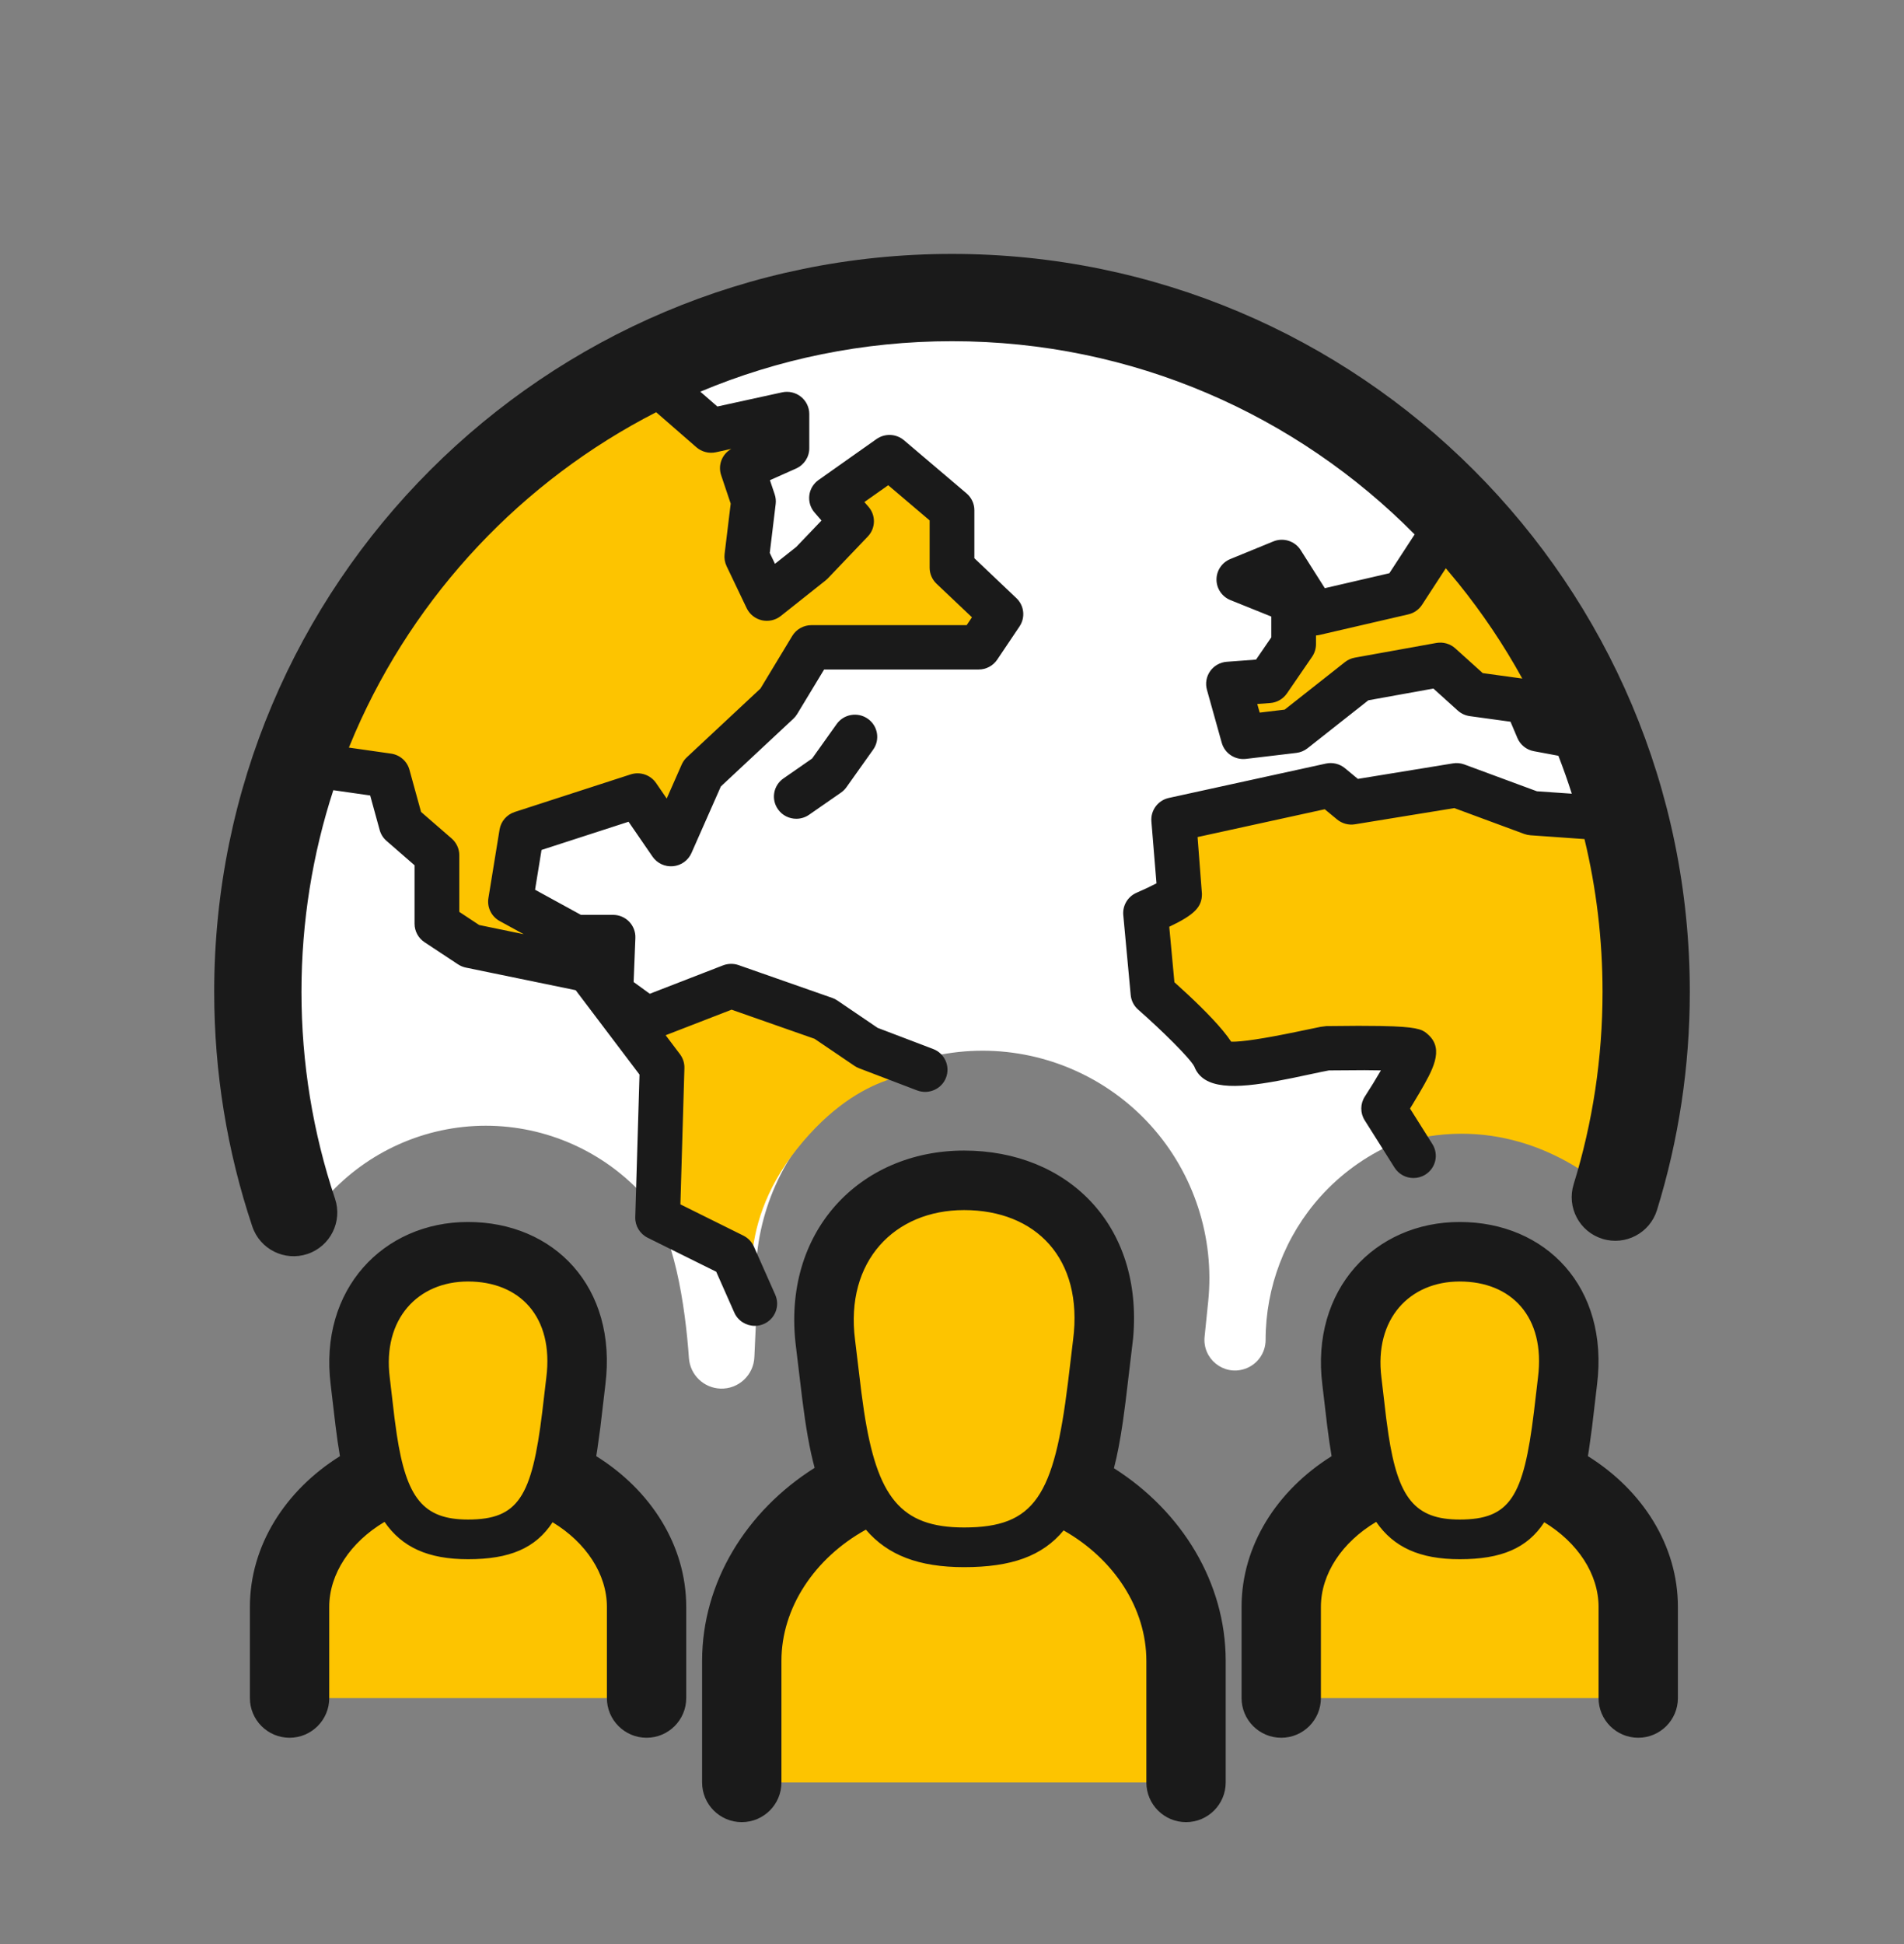
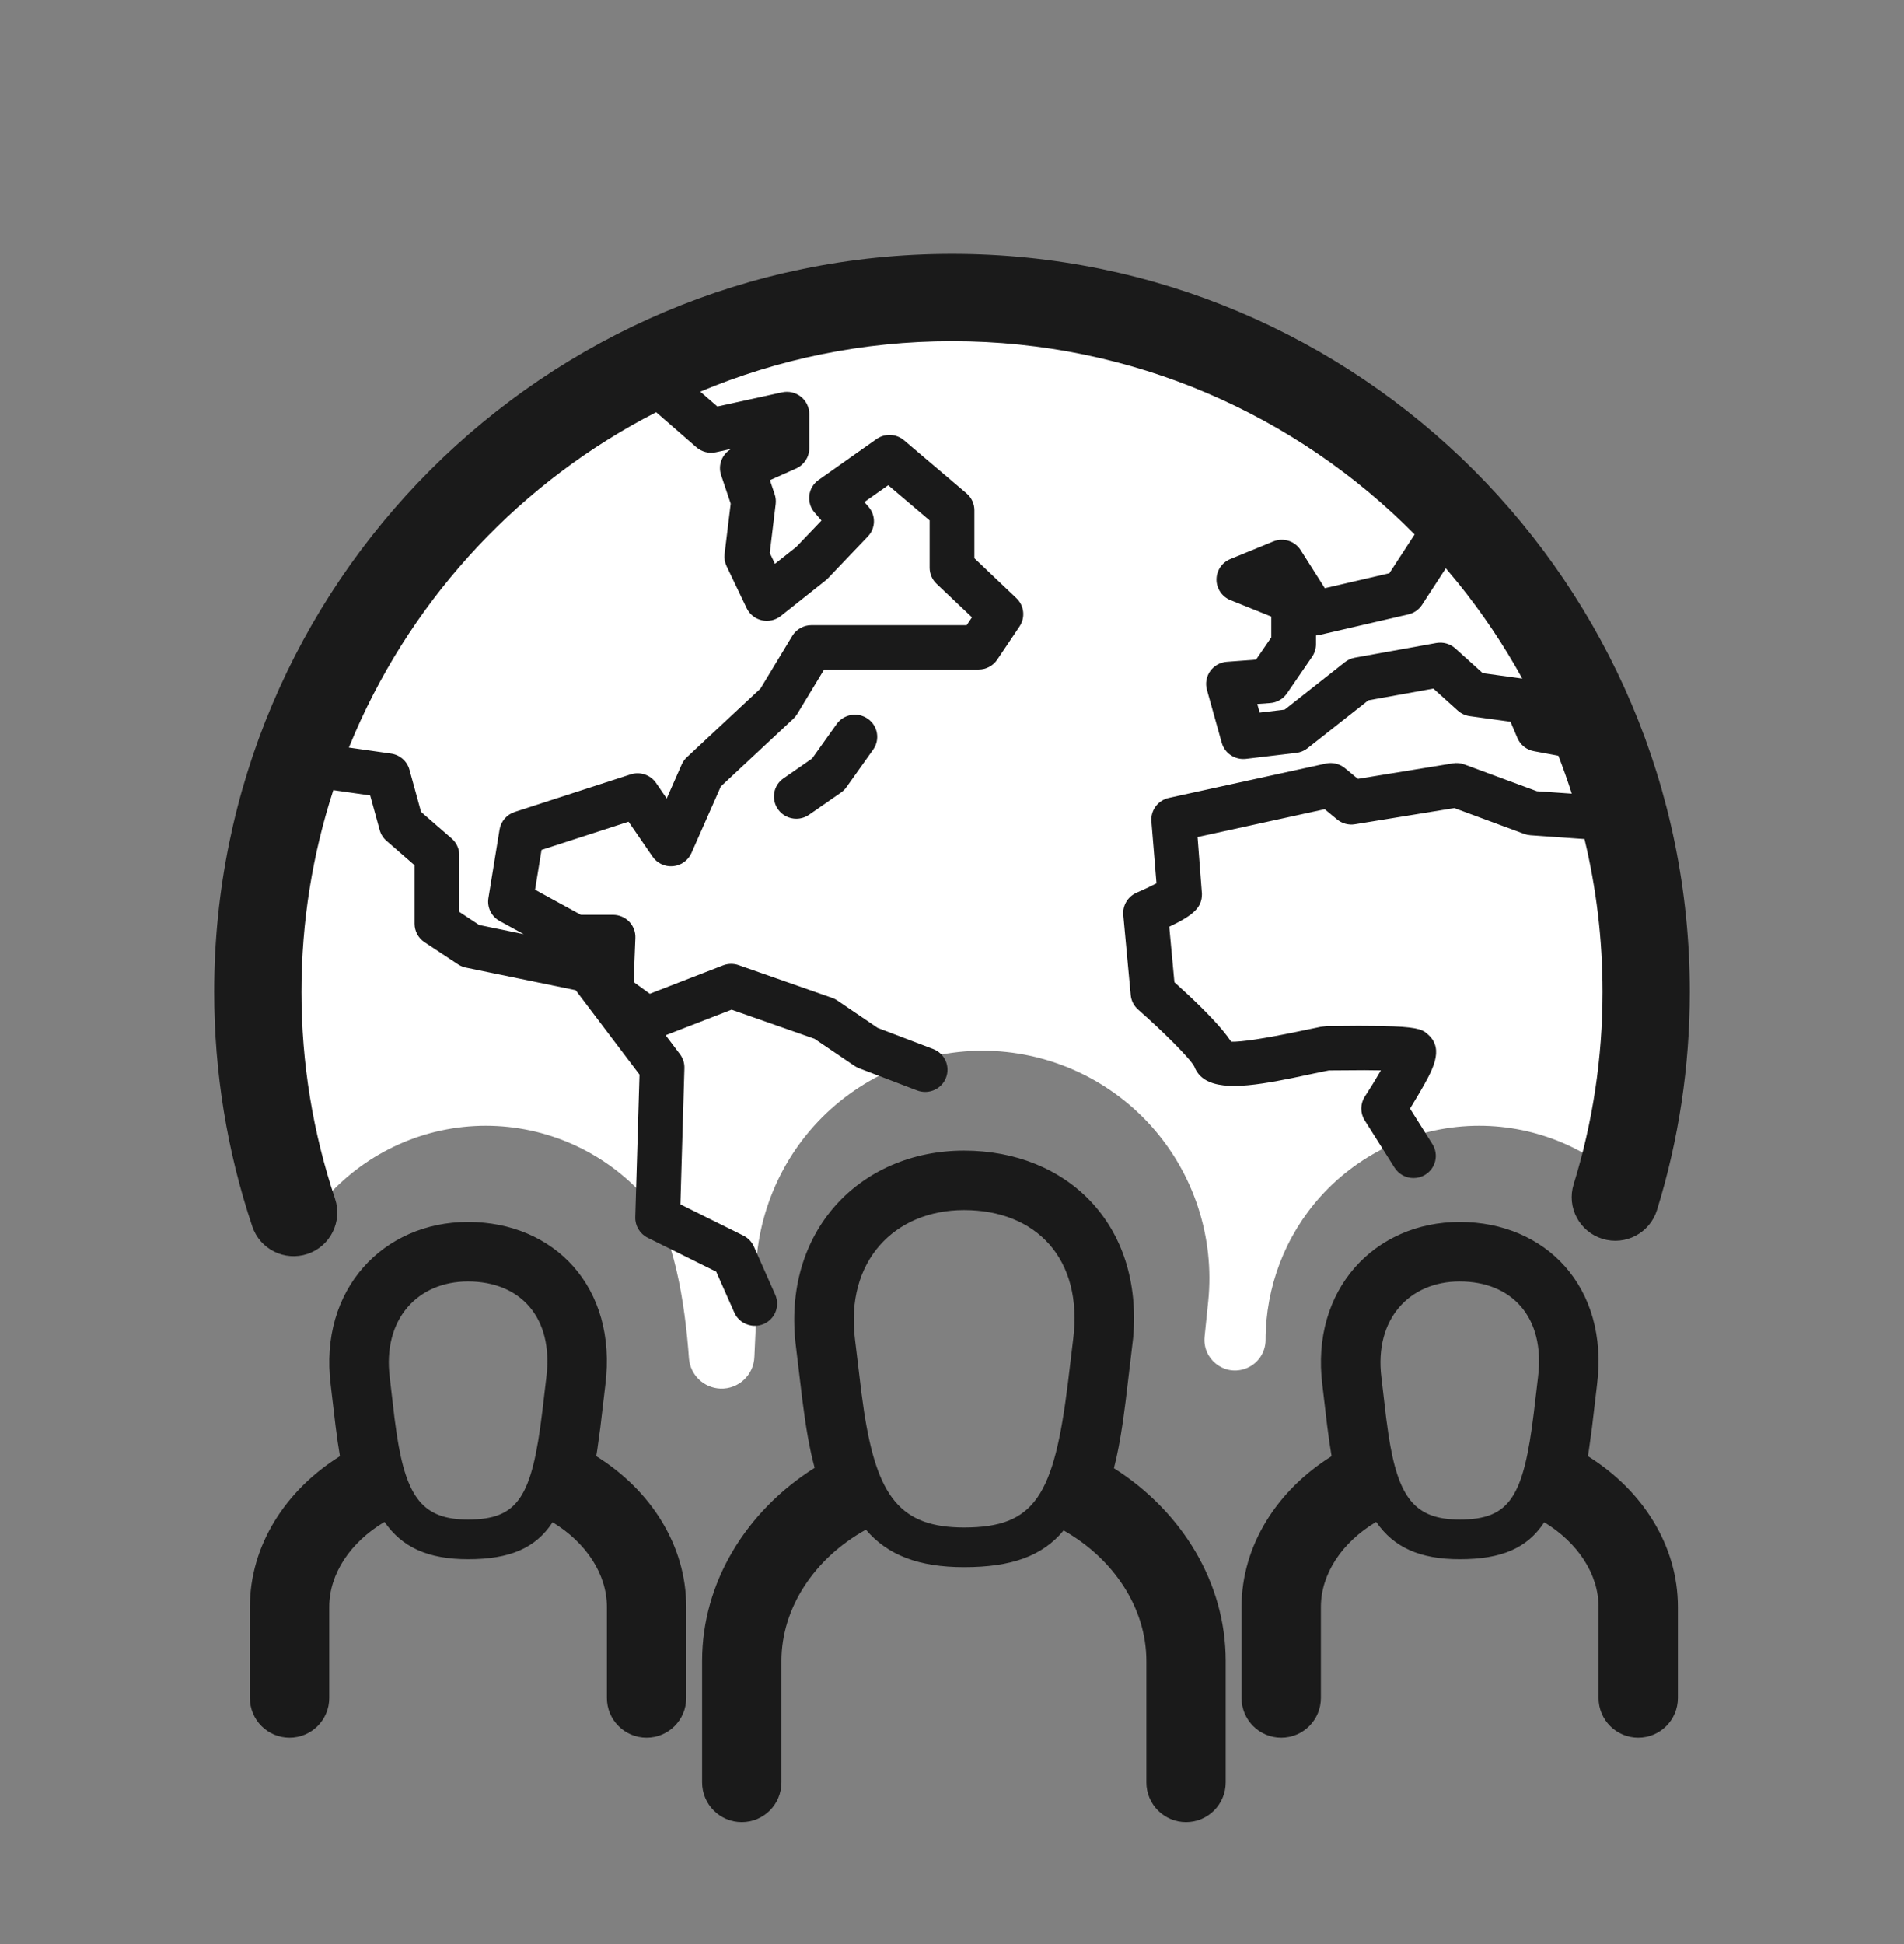
<svg xmlns="http://www.w3.org/2000/svg" width="48" height="49" viewBox="0 0 48 49" fill="none">
  <rect x="0" y="0" width="48" height="49" fill="#808080" stroke="none" />
  <path fill-rule="evenodd" clip-rule="evenodd" d="M8.001 30.455C8.081 30.353 8.163 30.252 8.25 30.155C9.269 29.023 10.726 28.374 12.247 28.374C13.769 28.374 15.226 29.023 16.244 30.155C17 30.994 17.276 32.932 17.368 34.231C17.398 34.655 17.743 34.986 18.166 35C18.623 35.014 19.004 34.654 19.018 34.197L19.082 32.8C18.917 31.19 19.443 29.576 20.525 28.374C21.608 27.172 23.155 26.483 24.77 26.483C26.386 26.483 27.933 27.172 29.016 28.374C30.098 29.576 30.624 31.19 30.459 32.801L30.368 33.691C30.311 34.248 30.844 34.679 31.374 34.505C31.691 34.402 31.906 34.107 31.906 33.773C31.906 32.444 32.397 31.15 33.293 30.155C34.312 29.023 35.769 28.374 37.291 28.374C38.748 28.374 40.145 28.971 41.156 30.016C41.181 29.921 41.203 29.826 41.221 29.733C41.727 28.093 42 26.349 42 24.542C42 14.87 34.119 6.984 24.47 7C14.819 7.016 7 14.864 7 24.542C7 26.349 7.273 28.093 7.779 29.733C7.843 29.974 7.918 30.215 8.001 30.455Z" fill="white" />
-   <path fill-rule="evenodd" clip-rule="evenodd" d="M24.304 30C26.096 30 27.885 31.198 27.549 33.832L27.375 35.277C27.27 36.095 27.136 36.855 26.861 37.472C28.735 38.331 29.9 40.091 29.9 41.863V44.927H18.7V41.863C18.7 40.087 19.874 38.324 21.758 37.466C21.463 36.813 21.326 36.004 21.218 35.152L21.06 33.832C20.736 31.31 22.513 30 24.304 30ZM11.799 31.8C13.163 31.8 14.525 32.732 14.269 34.78L14.14 35.879C14.095 36.234 14.044 36.577 13.972 36.893L13.888 37.221C15.376 37.87 16.3 39.182 16.3 40.502V42.8H7.3V40.502C7.3 39.206 8.194 37.918 9.638 37.257L9.719 37.222L9.657 37.001L9.59 36.708C9.531 36.421 9.488 36.118 9.45 35.807L9.329 34.78C9.083 32.819 10.435 31.8 11.799 31.8ZM36.799 31.8C38.163 31.8 39.525 32.732 39.269 34.78L39.14 35.879C39.095 36.234 39.044 36.577 38.972 36.893L38.888 37.221C40.376 37.87 41.3 39.182 41.3 40.502V42.8H32.3V40.502C32.3 39.206 33.194 37.918 34.638 37.257L34.719 37.222L34.657 37.001L34.59 36.708C34.532 36.421 34.488 36.118 34.45 35.807L34.329 34.78C34.083 32.819 35.435 31.8 36.799 31.8ZM16.247 9.5L17.956 10.981L19.873 10.564V11.426L18.745 11.927L19.027 12.762L18.858 14.153L19.366 15.21L20.494 14.32L21.509 13.263L21.001 12.678L22.468 11.649L24.049 12.985V14.431L25.287 15.6L24.723 16.435H20.494L19.648 17.826L17.73 19.607L16.941 21.388L16.095 20.163L13.162 21.11L12.88 22.835L14.516 23.725H15.475L15.418 25.133L16.32 25.784L18.463 24.959L20.832 25.784L21.904 26.508L23.37 27.064C23.37 27.064 21.751 26.875 20.092 28.959C18.434 31.042 19.061 32.952 19.061 32.952L18.52 31.739L16.602 30.793L16.715 27.009L14.854 24.56L11.865 23.948L11.019 23.391V21.666L10.117 20.887L9.779 19.663L7.5 19.34L7.655 18.958C8.303 17.431 11.015 11.743 16.247 9.5ZM36.813 19.906L38.724 20.608L41.028 20.77L41.11 21.101L41.18 21.428C41.466 22.854 41.939 26.399 40.6 30.075L40.472 29.955L40.351 29.853C39.721 29.337 37.944 28.145 35.549 28.736L34.969 28.041L35.238 27.614L35.488 27.188C35.647 26.902 35.769 26.644 35.719 26.598C35.598 26.487 33.741 26.524 33.554 26.524C33.367 26.524 30.856 27.189 30.706 26.783C30.557 26.376 29.133 25.133 29.133 25.133L28.945 23.122L29.27 22.975L29.457 22.883C29.642 22.788 29.807 22.69 29.807 22.642L29.657 20.77L33.629 19.906L34.153 20.338L36.813 19.906ZM36.757 13.09L37.076 13.452L37.406 13.848C38.239 14.87 39.662 16.792 40.394 18.783L38.874 18.501L38.574 17.799L37.225 17.614L36.401 16.874L34.341 17.244L32.692 18.538L31.418 18.689L31.044 17.355L32.055 17.281L32.692 16.357V15.284L31.306 14.73L32.392 14.286L33.217 15.58L35.465 15.063L36.757 13.09Z" fill="#FDC400" />
  <path fill-rule="evenodd" clip-rule="evenodd" d="M24.304 29C26.897 29 28.823 30.858 28.566 33.73L28.375 35.333L28.308 35.833C28.239 36.3 28.169 36.675 28.082 37.006C29.794 38.092 30.9 39.888 30.9 41.863V44.927C30.9 45.479 30.452 45.927 29.9 45.927C29.348 45.927 28.9 45.479 28.9 44.927V41.863C28.9 40.537 28.085 39.295 26.814 38.574C26.275 39.225 25.492 39.5 24.304 39.5C23.161 39.5 22.377 39.197 21.829 38.555C20.534 39.272 19.7 40.526 19.7 41.863V44.927C19.7 45.479 19.252 45.927 18.7 45.927C18.148 45.927 17.7 45.479 17.7 44.927V41.863C17.7 39.883 18.815 38.083 20.537 36.997C20.408 36.52 20.313 35.965 20.226 35.272L20.068 33.959C19.694 31.039 21.684 29 24.304 29ZM36.799 30.8C38.966 30.8 40.569 32.437 40.261 34.904L40.134 35.984L40.057 36.542C40.049 36.597 40.04 36.65 40.031 36.702C41.41 37.562 42.3 38.955 42.3 40.502V42.8C42.3 43.352 41.852 43.8 41.3 43.8C40.748 43.8 40.3 43.352 40.3 42.8V40.502C40.3 39.675 39.775 38.88 38.931 38.368C38.501 39.024 37.849 39.3 36.799 39.3C35.79 39.3 35.133 38.997 34.694 38.359C33.835 38.868 33.3 39.67 33.3 40.502V42.8C33.3 43.352 32.852 43.8 32.3 43.8C31.748 43.8 31.3 43.352 31.3 42.8V40.502C31.3 38.957 32.192 37.565 33.57 36.703L33.512 36.337L33.457 35.924L33.337 34.905C33.035 32.502 34.662 30.8 36.799 30.8ZM11.799 30.8C13.966 30.8 15.569 32.437 15.261 34.904L15.134 35.984L15.057 36.542C15.049 36.597 15.04 36.65 15.031 36.702C16.41 37.562 17.3 38.955 17.3 40.502V42.8C17.3 43.352 16.852 43.8 16.3 43.8C15.748 43.8 15.3 43.352 15.3 42.8V40.502C15.3 39.675 14.775 38.88 13.931 38.368C13.501 39.024 12.849 39.3 11.799 39.3C10.79 39.3 10.133 38.997 9.694 38.359C8.835 38.868 8.3 39.67 8.3 40.502V42.8C8.3 43.352 7.852 43.8 7.3 43.8C6.748 43.8 6.3 43.352 6.3 42.8V40.502C6.3 38.957 7.192 37.565 8.57 36.703L8.512 36.337L8.457 35.924L8.337 34.905C8.035 32.502 9.662 30.8 11.799 30.8ZM24.304 30.5C22.554 30.5 21.301 31.783 21.556 33.772L21.715 35.09L21.782 35.573C22.112 37.728 22.699 38.5 24.304 38.5C26.092 38.5 26.57 37.704 26.923 34.852L27.053 33.769C27.316 31.711 26.104 30.5 24.304 30.5ZM36.799 32.3C35.538 32.3 34.64 33.24 34.826 34.722L34.946 35.746L35.004 36.165C35.247 37.754 35.667 38.3 36.799 38.3C38.067 38.3 38.409 37.731 38.67 35.591L38.773 34.718C38.964 33.184 38.098 32.3 36.799 32.3ZM11.799 32.3C10.538 32.3 9.64 33.24 9.826 34.722L9.946 35.746L10.004 36.165C10.247 37.754 10.667 38.3 11.799 38.3C13.067 38.3 13.409 37.731 13.67 35.591L13.773 34.718C13.964 33.184 13.098 32.3 11.799 32.3ZM24 6.4C34.273 6.4 42.6 14.727 42.6 25C42.6 26.884 42.319 28.733 41.773 30.499C41.594 31.079 40.978 31.404 40.398 31.225C39.817 31.046 39.492 30.43 39.672 29.849C40.153 28.293 40.4 26.664 40.4 25C40.4 23.674 40.243 22.384 39.945 21.149L38.584 21.053C38.53 21.049 38.477 21.038 38.427 21.02L36.663 20.368L34.16 20.776C33.999 20.803 33.833 20.758 33.708 20.654L33.397 20.397L30.191 21.098L30.301 22.532C30.301 22.856 30.122 23.053 29.477 23.359L29.607 24.757L29.949 25.07C30.364 25.458 30.812 25.912 31.039 26.256C31.298 26.263 31.848 26.18 32.676 26.009L33.289 25.882L33.434 25.863L34.242 25.856L34.787 25.86L35.121 25.869C35.809 25.897 35.889 25.971 36.013 26.086C36.415 26.458 36.111 26.983 35.789 27.538L35.623 27.816C35.597 27.86 35.571 27.902 35.547 27.941L36.111 28.837C36.276 29.099 36.196 29.443 35.932 29.607C35.839 29.665 35.736 29.692 35.634 29.692C35.446 29.692 35.263 29.599 35.156 29.429L34.404 28.237C34.288 28.053 34.29 27.82 34.408 27.638C34.544 27.429 34.691 27.19 34.813 26.979L34.399 26.974L33.502 26.98L33.314 27.017L32.581 27.172L32.203 27.245C31.155 27.438 30.334 27.471 30.108 26.881C29.998 26.669 29.29 25.971 28.692 25.446C28.585 25.352 28.518 25.221 28.505 25.079L28.318 23.065C28.296 22.825 28.431 22.598 28.654 22.501L28.92 22.381L29.155 22.265L29.027 20.705C29.003 20.426 29.192 20.172 29.467 20.112L33.425 19.246C33.595 19.209 33.773 19.252 33.907 19.363L34.232 19.632L36.628 19.241C36.725 19.225 36.824 19.234 36.916 19.268L38.745 19.944L39.625 20.005C39.522 19.682 39.409 19.363 39.287 19.049L38.669 18.934C38.483 18.9 38.327 18.775 38.254 18.602L38.08 18.191L37.053 18.05C36.94 18.034 36.835 17.986 36.751 17.91L36.136 17.355L34.496 17.651L32.963 18.86C32.882 18.924 32.783 18.965 32.68 18.977L31.41 19.128C31.134 19.16 30.875 18.988 30.8 18.722L30.427 17.386C30.382 17.225 30.412 17.052 30.509 16.915C30.606 16.779 30.76 16.692 30.928 16.68L31.665 16.625L32.049 16.065V15.54L31.02 15.126C30.808 15.04 30.669 14.837 30.668 14.61C30.667 14.383 30.804 14.178 31.016 14.091L32.099 13.647C32.352 13.543 32.645 13.635 32.791 13.866L33.399 14.825L35.026 14.448L35.663 13.47C32.69 10.463 28.563 8.6 24 8.6C21.751 8.6 19.607 9.053 17.655 9.872L18.085 10.246L19.717 9.889C19.884 9.853 20.058 9.893 20.191 9.999C20.324 10.105 20.402 10.266 20.402 10.435V11.299C20.402 11.519 20.272 11.718 20.07 11.809L19.41 12.103L19.53 12.46C19.556 12.538 19.565 12.621 19.555 12.703L19.406 13.937L19.537 14.211L20.074 13.785L20.71 13.12L20.534 12.917C20.431 12.798 20.384 12.641 20.403 12.485C20.422 12.329 20.507 12.189 20.636 12.098L22.097 11.066C22.308 10.918 22.593 10.93 22.79 11.097L24.366 12.435C24.491 12.541 24.564 12.696 24.564 12.86V14.07L25.623 15.076C25.821 15.263 25.854 15.564 25.702 15.79L25.14 16.626C25.036 16.781 24.86 16.875 24.672 16.875H20.776L20.097 17.997C20.07 18.041 20.038 18.081 20 18.116L18.173 19.822L17.432 21.5C17.35 21.687 17.172 21.814 16.968 21.833C16.764 21.852 16.566 21.759 16.45 21.591L15.846 20.712L13.652 21.423L13.489 22.426L14.645 23.059H15.455C15.608 23.059 15.755 23.121 15.861 23.23C15.967 23.34 16.024 23.488 16.018 23.64L15.974 24.752L16.381 25.048L18.228 24.332C18.354 24.284 18.494 24.281 18.621 24.326L20.982 25.153C21.028 25.169 21.072 25.191 21.112 25.219L22.125 25.907L23.525 26.44C23.816 26.551 23.96 26.875 23.849 27.163C23.763 27.385 23.549 27.521 23.323 27.521C23.255 27.521 23.187 27.509 23.12 27.484L21.659 26.926C21.618 26.911 21.579 26.89 21.543 26.866L20.536 26.183L18.443 25.449L16.781 26.093L17.142 26.571C17.218 26.672 17.258 26.796 17.254 26.923L17.153 30.356L18.741 31.144C18.859 31.203 18.952 31.3 19.005 31.419L19.544 32.634C19.669 32.917 19.54 33.246 19.255 33.371C19.181 33.403 19.104 33.418 19.029 33.418C18.812 33.418 18.605 33.293 18.512 33.084L18.056 32.054L16.327 31.197C16.131 31.099 16.009 30.898 16.015 30.68L16.122 27.085L14.513 24.958L11.743 24.388C11.673 24.373 11.605 24.345 11.545 24.305L10.702 23.748C10.546 23.645 10.451 23.47 10.451 23.283V21.809L9.745 21.195C9.661 21.123 9.601 21.028 9.572 20.922L9.332 20.05L8.403 19.917C7.882 21.517 7.6 23.226 7.6 25C7.6 26.794 7.888 28.548 8.446 30.213C8.639 30.789 8.328 31.413 7.752 31.606C7.176 31.799 6.553 31.488 6.36 30.912C5.727 29.023 5.4 27.033 5.4 25C5.4 14.727 13.727 6.4 24 6.4ZM16.542 10.39C13.168 12.116 10.471 14.976 8.953 18.467L8.795 18.843L9.859 18.995C10.081 19.027 10.263 19.186 10.322 19.401L10.615 20.465L11.386 21.134C11.508 21.241 11.579 21.394 11.579 21.555V22.984L12.08 23.315L13.203 23.547L12.597 23.215C12.389 23.101 12.275 22.87 12.313 22.637L12.594 20.909C12.628 20.702 12.775 20.532 12.976 20.466L15.898 19.519C16.136 19.442 16.397 19.53 16.539 19.735L16.808 20.127L17.186 19.269C17.217 19.2 17.261 19.137 17.317 19.086L19.171 17.355L19.973 16.028C20.075 15.86 20.259 15.757 20.457 15.757H24.37L24.503 15.559L23.61 14.713C23.499 14.607 23.436 14.461 23.436 14.309V13.117L22.392 12.23L21.791 12.654L21.896 12.775C22.084 12.992 22.076 13.315 21.877 13.523L20.866 14.582L20.808 14.634L19.684 15.526C19.55 15.632 19.374 15.672 19.206 15.634C19.038 15.595 18.897 15.483 18.823 15.328L18.317 14.269C18.272 14.174 18.255 14.068 18.267 13.964L18.421 12.694L18.18 11.977C18.094 11.721 18.204 11.444 18.437 11.314L18.049 11.399C17.874 11.437 17.691 11.39 17.556 11.273L16.542 10.39ZM21.877 18.116C22.131 18.294 22.192 18.643 22.012 18.895L21.338 19.843C21.301 19.895 21.254 19.941 21.201 19.978L20.397 20.536C20.299 20.604 20.186 20.637 20.075 20.637C19.897 20.637 19.722 20.554 19.613 20.398C19.434 20.145 19.496 19.797 19.751 19.62L20.474 19.118L21.092 18.25C21.271 17.998 21.623 17.938 21.877 18.116ZM36.449 14.323L35.849 15.245C35.77 15.366 35.646 15.453 35.504 15.485L33.264 16.004C33.234 16.011 33.205 16.015 33.176 16.017V16.237C33.176 16.349 33.142 16.459 33.079 16.552L32.444 17.477C32.347 17.618 32.191 17.708 32.02 17.72L31.696 17.744L31.757 17.961L32.387 17.886L33.905 16.689C33.977 16.631 34.063 16.593 34.155 16.576L36.208 16.206C36.381 16.175 36.558 16.225 36.688 16.342L37.38 16.966L38.377 17.103C37.908 16.251 37.365 15.445 36.758 14.694L36.449 14.323Z" fill="#1A1A1A" />
</svg>